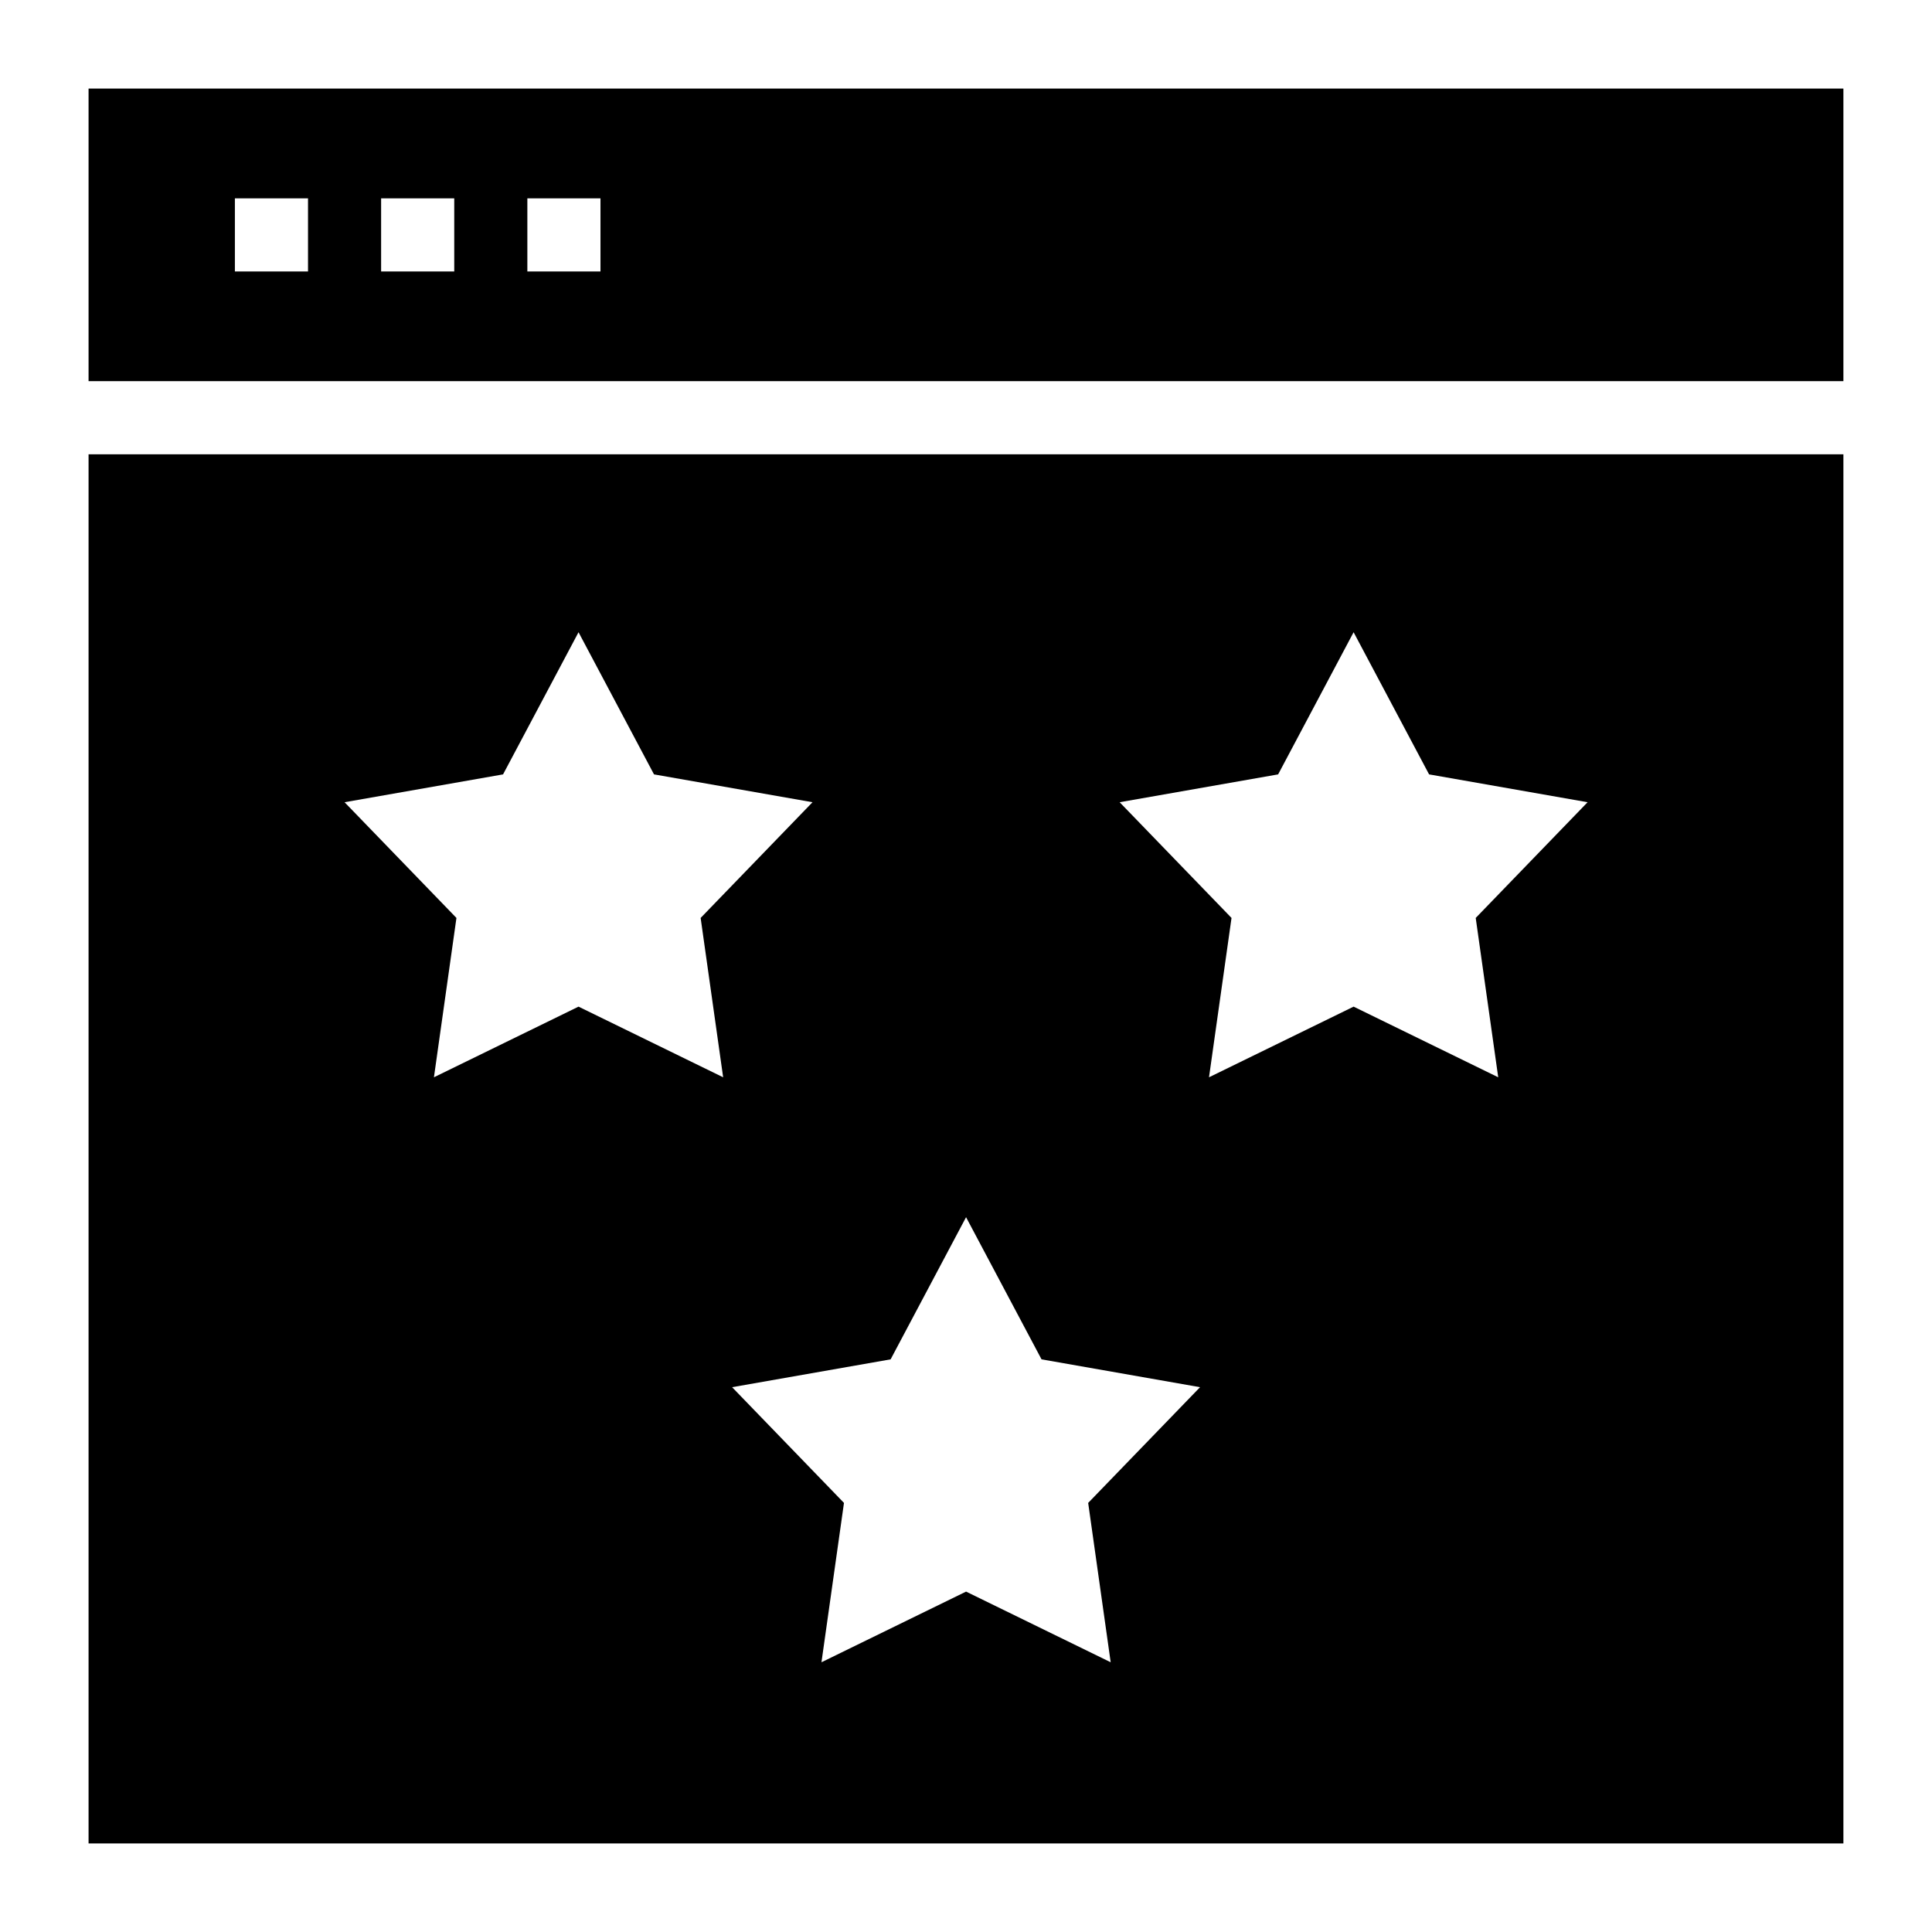
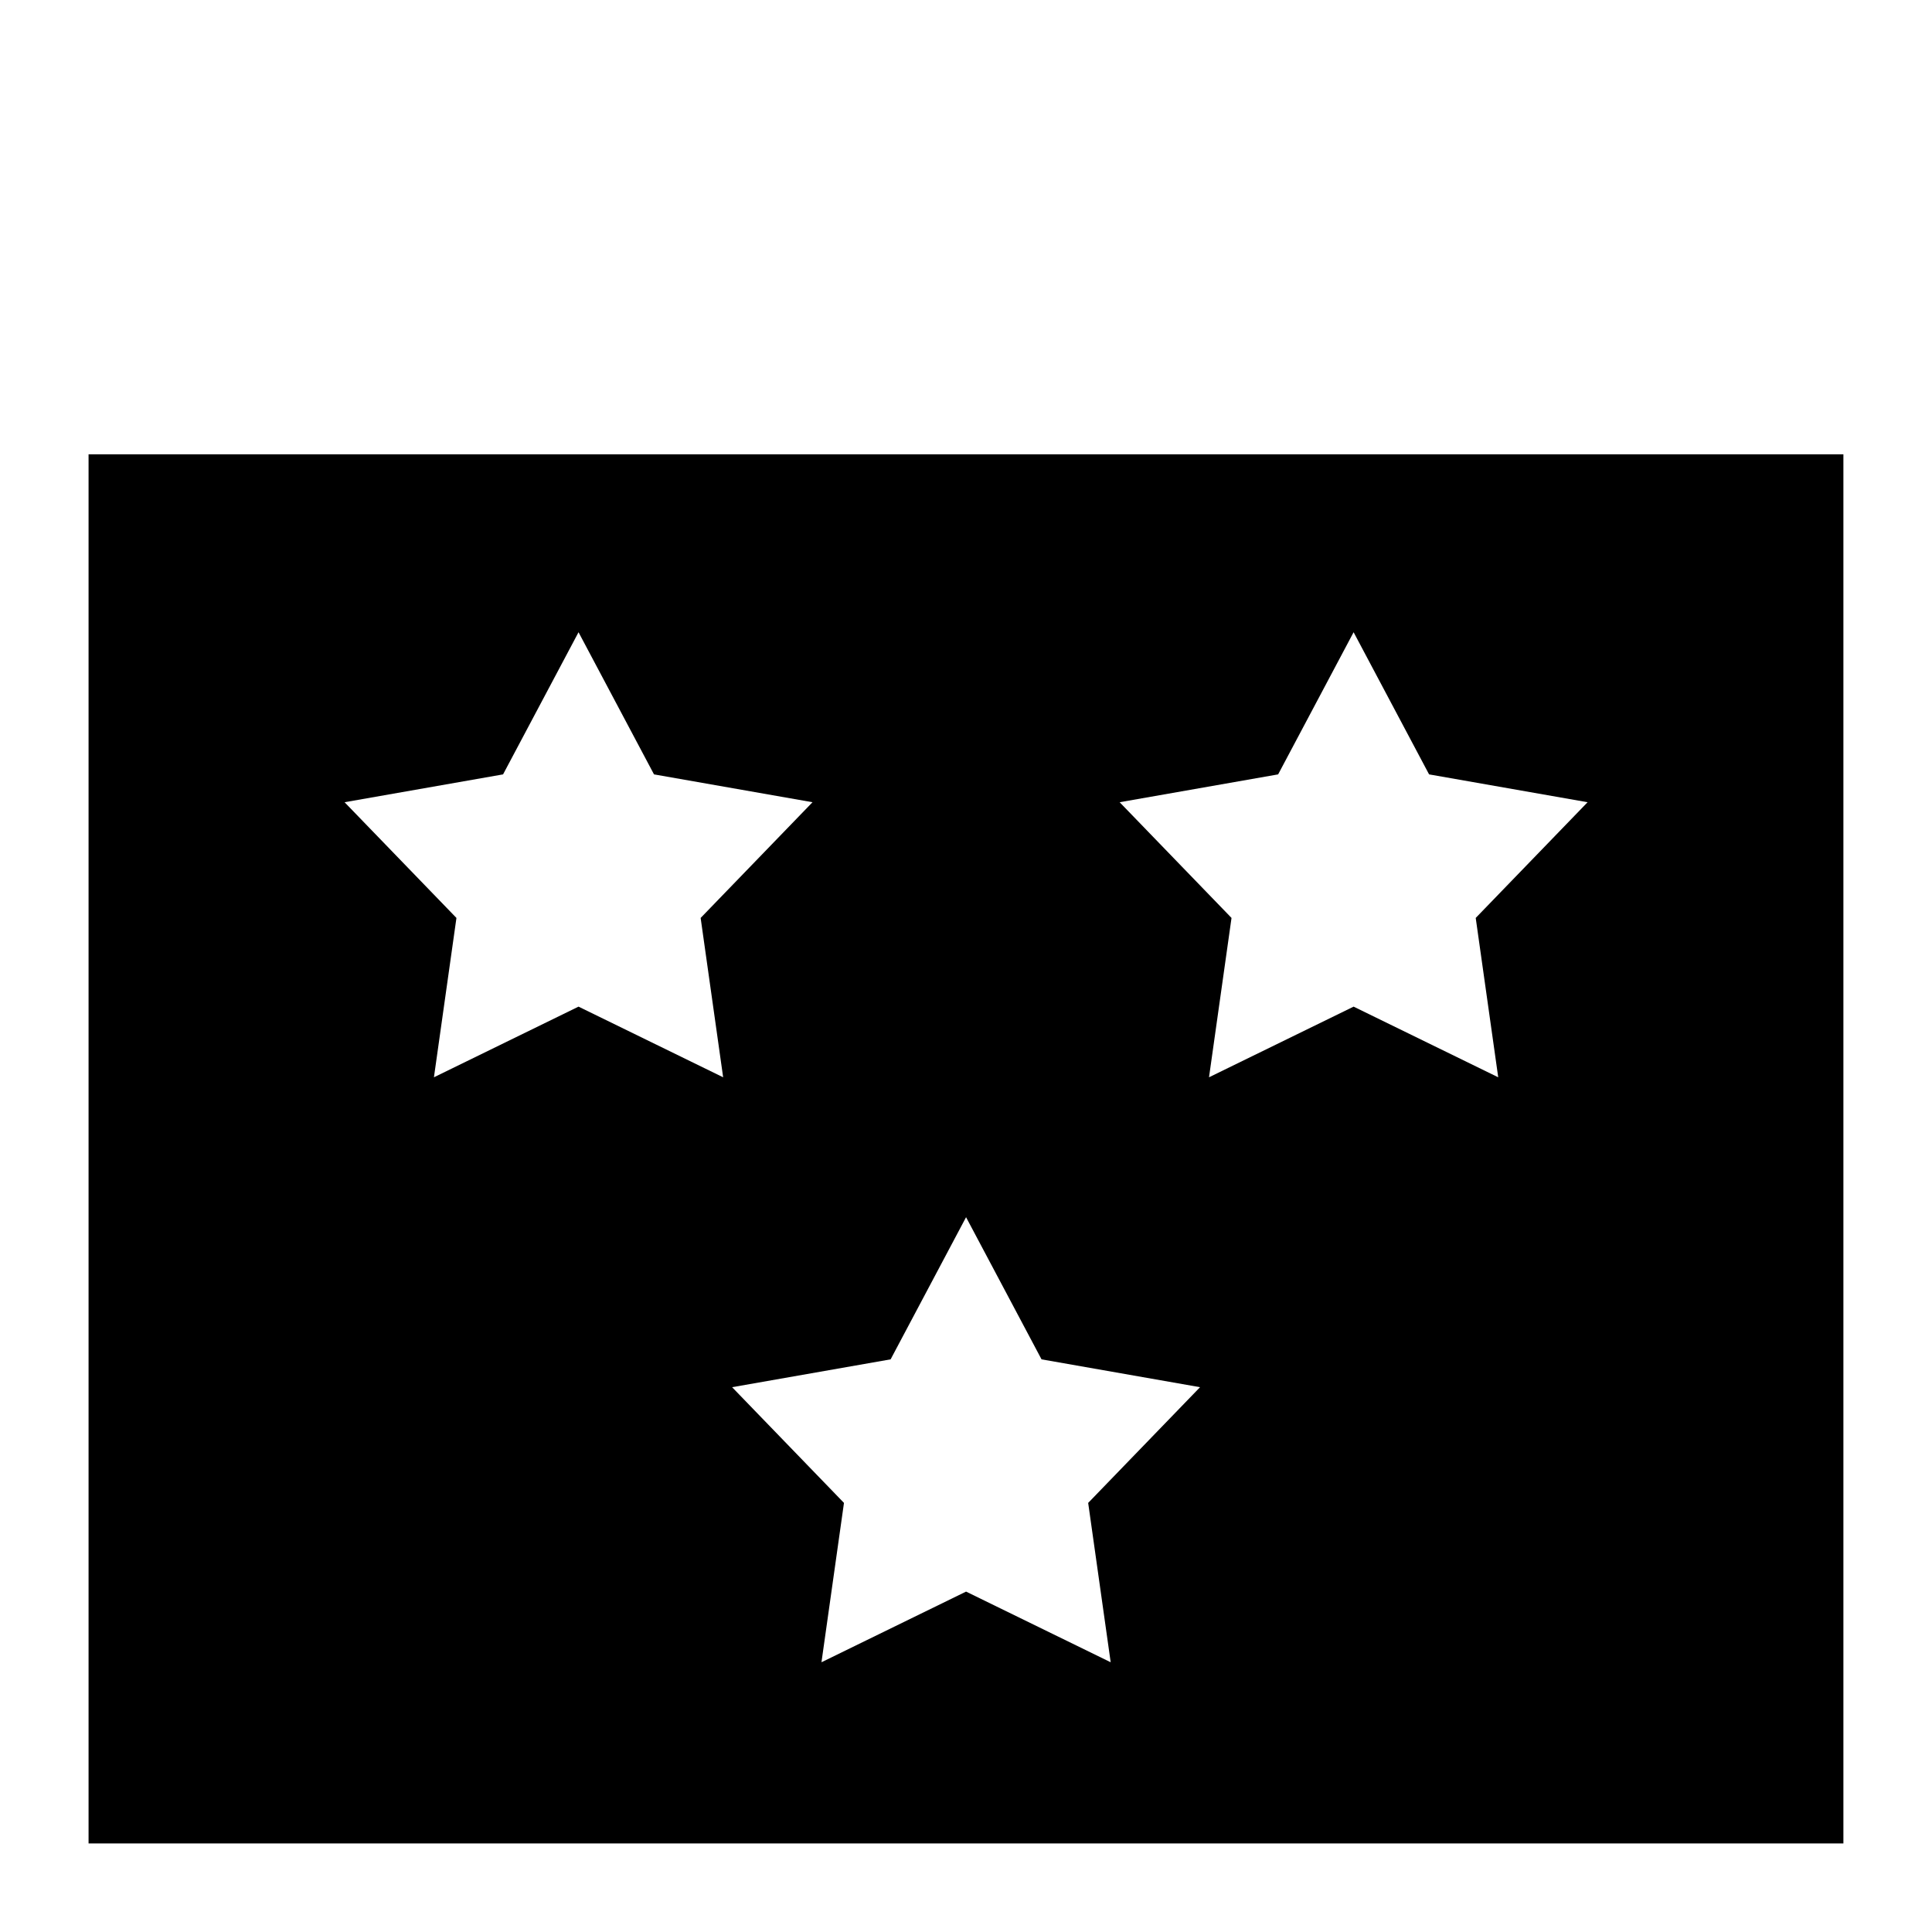
<svg xmlns="http://www.w3.org/2000/svg" fill="#000000" width="800px" height="800px" version="1.1" viewBox="144 144 512 512">
  <g>
-     <path d="m167.47 167.47v77.539h465.05v-77.539zm58.156 48.473h-19.379v-19.379h19.379zm38.754 0h-19.379v-19.379h19.379zm38.754 0h-19.379v-19.379h19.379z" />
    <path d="m167.47 632.53h465.05v-368.14h-465.05zm315.25-283.31 20-37.672 20 37.672 42.008 7.379-29.648 30.664 5.965 42.23-38.324-18.723-38.32 18.723 5.965-42.23-29.648-30.664zm-82.703 117.35 20 37.672 42.008 7.379-29.648 30.664 5.965 42.23-38.324-18.723-38.32 18.723 5.965-42.23-29.648-30.664 42.008-7.379zm-122.7-117.35 20-37.672 20 37.672 42.008 7.379-29.648 30.664 5.965 42.23-38.324-18.723-38.32 18.723 5.965-42.23-29.648-30.664z" />
  </g>
</svg>